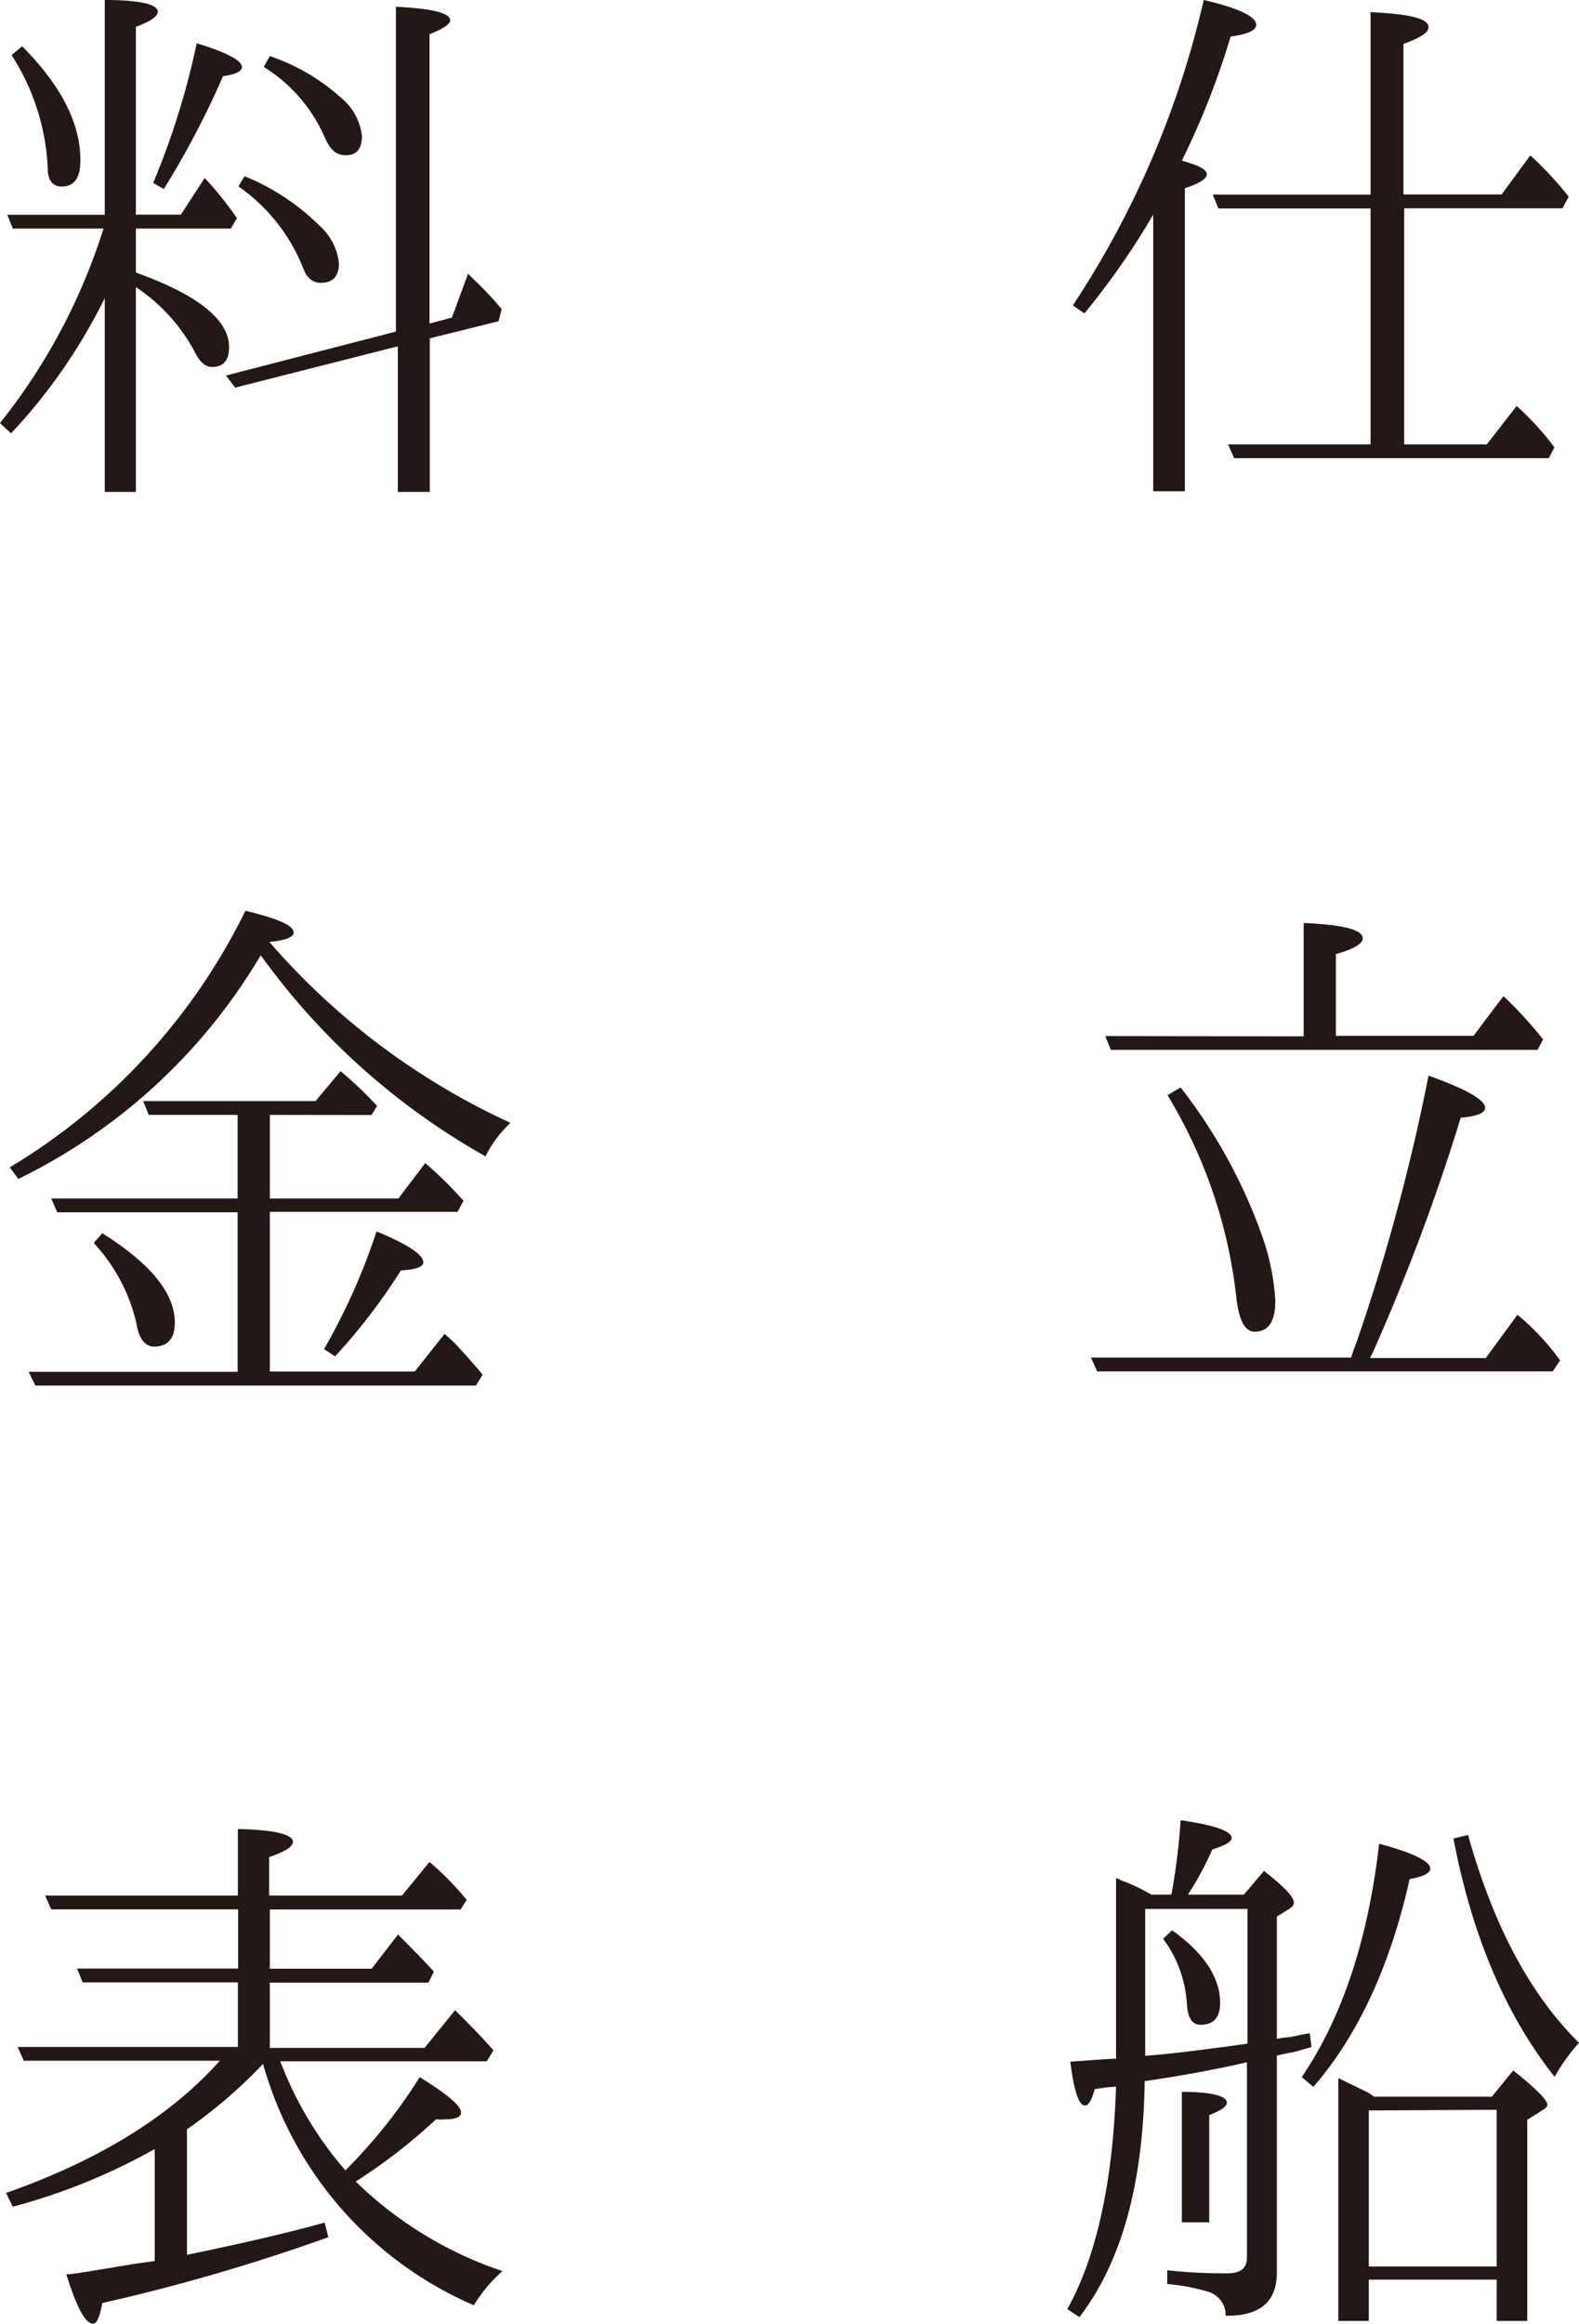
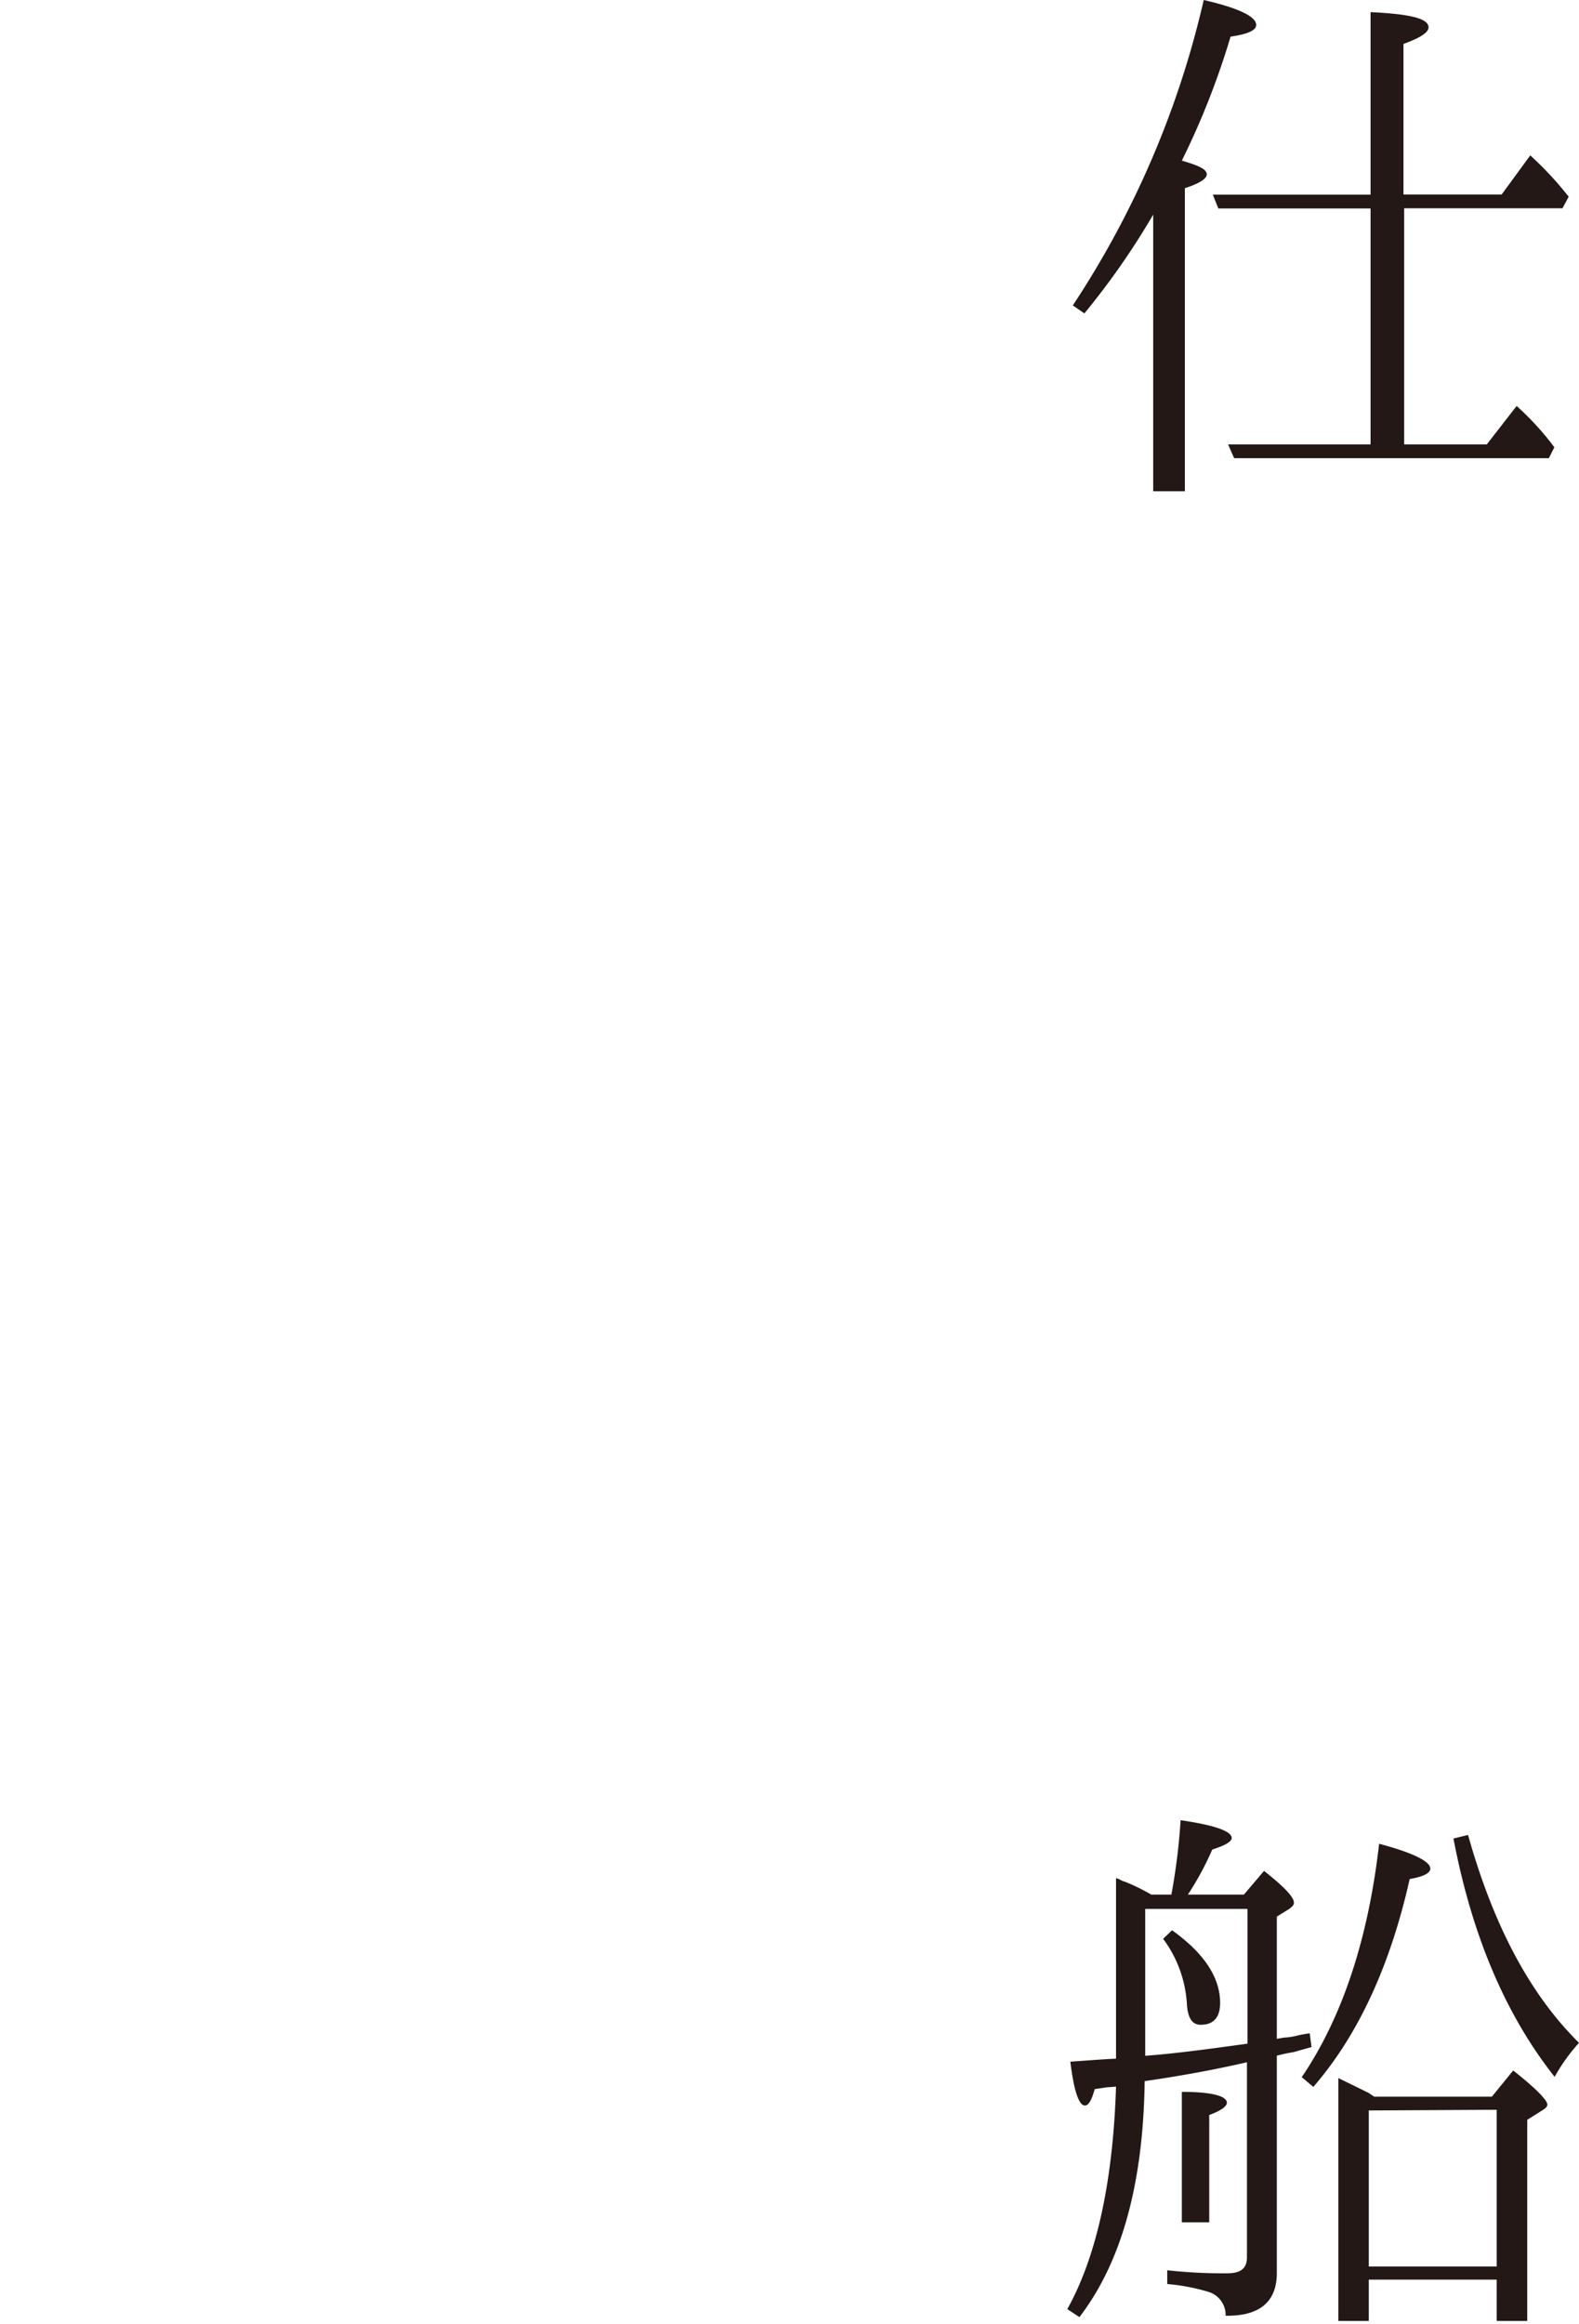
<svg xmlns="http://www.w3.org/2000/svg" width="114.7" height="168.68" viewBox="0 0 114.7 168.68">
  <g>
    <path d="M87.66,12.66c0,.31-.53.66-1.59,1v22h-2.3V15.58a54.66,54.66,0,0,1-5,7.17l-.84-.58A67.53,67.53,0,0,0,87.44,0c2.52.58,3.81,1.2,3.81,1.81,0,.4-.63.67-1.86.85a57,57,0,0,1-3.54,9C87,12,87.66,12.26,87.66,12.66Zm11.9,19.6V15.13H88.5l-.4-1H99.56V.88c2.84.14,4.21.45,4.21,1.11,0,.36-.58.75-1.82,1.2V14.12h7.13l2.08-2.84a24.54,24.54,0,0,1,2.79,3l-.45.84H102V32.26h6l2.17-2.79a20.42,20.42,0,0,1,2.74,3l-.4.79H89.65l-.44-1Z" style="fill: #231815" />
-     <path d="M98.15,98.55c.13-.45.26-.76.35-1a145.34,145.34,0,0,0,5.27-19.47c2.79,1,4.11,1.77,4.11,2.34,0,.36-.57.62-1.77.71a149.58,149.58,0,0,1-6.37,17l-.22.45h8.41l2.3-3.14a18.17,18.17,0,0,1,2.7,2.78l.4.53-.54.8H79.7l-.45-1ZM94.7,75.23V67c2.87.13,4.29.49,4.29,1.11,0,.39-.66.79-1.95,1.15v5.93h10l2.17-2.88a29.58,29.58,0,0,1,2.88,3.14l-.4.76h-31l-.4-1Zm-8.94,3.71a38.39,38.39,0,0,1,6,11,17.17,17.17,0,0,1,.88,4.47c0,1.51-.49,2.26-1.5,2.26-.71,0-1.15-.84-1.33-2.48a35.92,35.92,0,0,0-5-14.69Z" style="fill: #231815" />
    <path d="M92.75,148l.53-.09a4.64,4.64,0,0,0,.93-.14,8.9,8.9,0,0,1,.93-.17l.13,1s-.48.13-1.28.36c-.49.08-.89.17-1.24.26V165c0,2.08-1.24,3.14-3.72,3.1a1.75,1.75,0,0,0-1.24-1.73,14.54,14.54,0,0,0-3-.57v-1a36.5,36.5,0,0,0,4.38.22c1,0,1.41-.4,1.41-1.15V149.7c-1.9.44-4.37.93-7.43,1.37Q83,162.23,78.41,168.2l-.88-.58c2.12-3.8,3.32-9.24,3.54-16.15l-.67.05-.88.13c-.22.8-.44,1.19-.71,1.19-.44,0-.8-1.06-1.06-3.18,1.28-.09,2.39-.18,3.32-.22v-13.1a1.13,1.13,0,0,1,.26.09,1.5,1.5,0,0,0,.4.17,14.88,14.88,0,0,1,1.9.93h1.46a44.94,44.94,0,0,0,.67-5.4c2.48.36,3.71.8,3.71,1.29,0,.26-.44.53-1.41.84a21.85,21.85,0,0,1-1.77,3.27h4.07l1.46-1.72c1.46,1.15,2.17,1.9,2.17,2.3,0,.18-.09.26-.31.44l-.93.58Zm-2.13-9.43H83.19v10.66c1.86-.13,4.29-.44,7.43-.88Zm-5.48,1.55c2.3,1.64,3.49,3.41,3.49,5.27,0,1.06-.48,1.59-1.41,1.59-.62,0-.93-.49-1-1.46a8.77,8.77,0,0,0-1.73-4.78Zm.71,21.2v-9.47c2.21,0,3.27.31,3.27.79,0,.27-.44.58-1.28.89v7.79Zm8.71-10.54c2.92-4.29,4.83-10,5.62-16.94,2.48.66,3.72,1.28,3.72,1.81,0,.31-.49.58-1.5.75-1.42,6.33-3.77,11.37-7,15.09Zm5.27,1.42h8.54l1.55-1.9c1.68,1.32,2.48,2.17,2.48,2.47,0,.14-.09.23-.27.36l-1.19.75v14.6h-2.22v-3H99.43v3H97.22V150.85c1,.49,1.72.84,2.17,1.06Zm-.4,1v11.33h9.29V153.15Zm7.21-20c1.82,6.5,4.47,11.55,8.06,15.09a13.38,13.38,0,0,0-1.77,2.47c-3.54-4.47-6-10.22-7.35-17.3Z" style="fill: #231815" />
-     <path d="M7.61,21.64A40.44,40.44,0,0,1,.8,31.46L0,30.71A43.5,43.5,0,0,0,7.52,16.59H.93l-.4-1H7.61V0c2.57,0,3.85.32,3.85.85,0,.35-.53.7-1.59,1.1V15.58h3.27l1.73-2.66a24.82,24.82,0,0,1,2.34,2.92l-.44.75H9.87v3.19c4.51,1.64,6.77,3.41,6.77,5.44,0,.93-.4,1.42-1.24,1.42-.49,0-.93-.4-1.28-1.15a13,13,0,0,0-4.25-4.65V35.71H7.61Zm-6-18.28C4.43,6.2,5.84,8.94,5.84,11.64c0,1.28-.44,1.9-1.37,1.9-.62,0-1-.44-1-1.28A16.47,16.47,0,0,0,.84,4Zm9.52,9.92A56.47,56.47,0,0,0,14.29,3.14c2.17.67,3.28,1.24,3.28,1.73,0,.31-.45.53-1.37.66a63.34,63.34,0,0,1-4.3,8.19ZM28.76,24.07V.49c2.61.13,3.94.44,3.94,1,0,.26-.53.61-1.5,1v21l1.63-.44L34,19.87l.44.44c.75.71,1.42,1.42,2,2.13l-.22.88-5,1.24V35.71H28.9V25.14l-11.82,3-.66-.88Zm-11-11.28a16.63,16.63,0,0,1,5.49,3.63,4.23,4.23,0,0,1,1.37,2.7c0,.93-.44,1.41-1.33,1.41-.57,0-1-.35-1.24-1a13.16,13.16,0,0,0-4.73-6ZM19.6,4.07a14.8,14.8,0,0,1,5.14,3,4.2,4.2,0,0,1,1.55,2.79c0,.92-.36,1.41-1.16,1.41s-1.19-.49-1.59-1.41a11.31,11.31,0,0,0-4.38-5Z" style="fill: #231815" />
-     <path d="M37.08,81.51a8.41,8.41,0,0,0-1.81,2.43,50.6,50.6,0,0,1-16.33-14.6A41.63,41.63,0,0,1,1.33,85.58l-.62-.84A44.63,44.63,0,0,0,17.83,66.11c2.35.58,3.5,1.06,3.5,1.59,0,.31-.58.58-1.77.67A51.69,51.69,0,0,0,37.08,81.51ZM19.6,80.93V87h9.34l1.95-2.57a27.9,27.9,0,0,1,2.78,2.74l-.44.8H19.6V99.56H30.13l2.17-2.74c.18.18.45.4.76.71.7.75,1.37,1.5,2,2.26l-.49.79h-32l-.49-1H17.26V88H4.16l-.44-1H17.26V80.93H10.8l-.4-1H22.92l1.82-2.17a27.57,27.57,0,0,1,2.65,2.52l-.4.66ZM7.43,89.52c3.5,2.21,5.27,4.34,5.27,6.5,0,1.15-.53,1.73-1.5,1.73-.67,0-1.11-.58-1.29-1.68a12.71,12.71,0,0,0-3.1-5.84Zm16.11,8.41a45.36,45.36,0,0,0,3.81-8.54c2.25.93,3.4,1.68,3.4,2.25,0,.31-.53.53-1.63.58a42.87,42.87,0,0,1-4.78,6.24Z" style="fill: #231815" />
-     <path d="M13.58,154.57v9.11c3.81-.79,7.13-1.54,10-2.34l.27,1.06a140.51,140.51,0,0,1-16.42,4.78c-.18,1-.4,1.5-.66,1.5-.58,0-1.2-1.19-1.95-3.58.44,0,2.17-.31,5.18-.8l1.24-.17V156A44.44,44.44,0,0,1,.93,160.19l-.49-1q10.15-3.57,15.53-9.6H1.73l-.45-1h16V143.9H6l-.4-1H17.3v-4.3H3.72l-.44-1h14v-4.83c2.66.05,4,.4,4,.93,0,.36-.58.71-1.73,1.11v2.79h9.65l2-2.44a22.31,22.31,0,0,1,2.7,2.75l-.44.7H19.6v4.3H27l1.91-2.48c1,1,1.9,1.9,2.61,2.7l-.4.79H19.6v4.74H30.84l2.22-2.74c1.15,1.15,2.07,2.08,2.78,2.92l-.48.79h-15a26.19,26.19,0,0,0,4.73,7.92,38.31,38.31,0,0,0,5.4-6.77c2,1.24,3,2.08,3,2.57,0,.31-.35.49-1.1.49a3,3,0,0,1-.71,0,40.9,40.9,0,0,1-5.84,4.52,28,28,0,0,0,10.66,6.5,10.72,10.72,0,0,0-2.08,2.48,27,27,0,0,1-15.31-17.52A36,36,0,0,1,13.58,154.57Z" style="fill: #231815" />
  </g>
</svg>